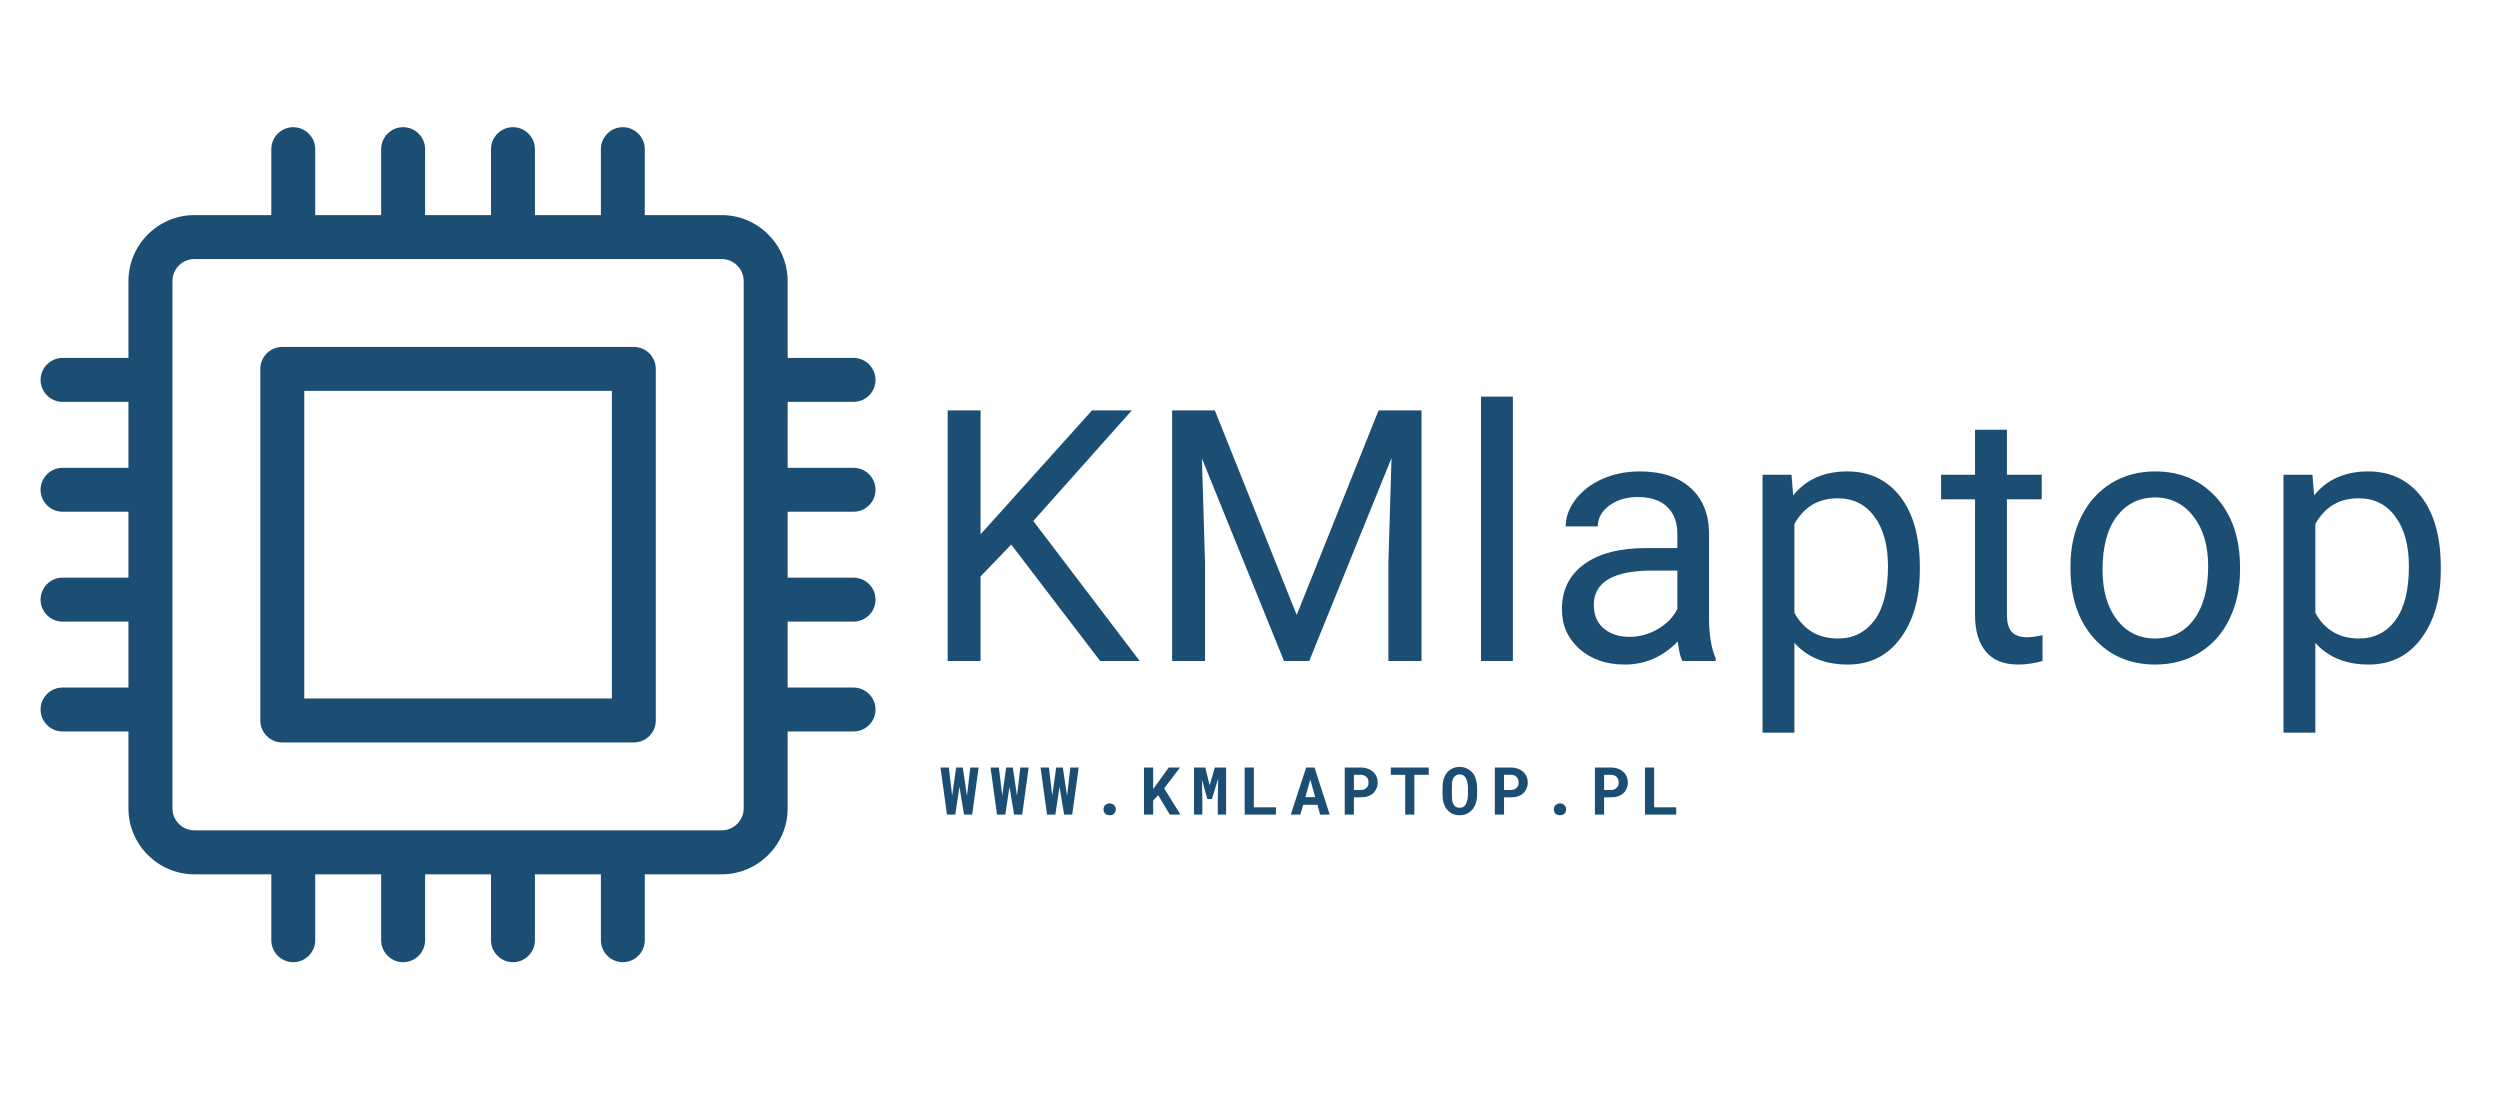
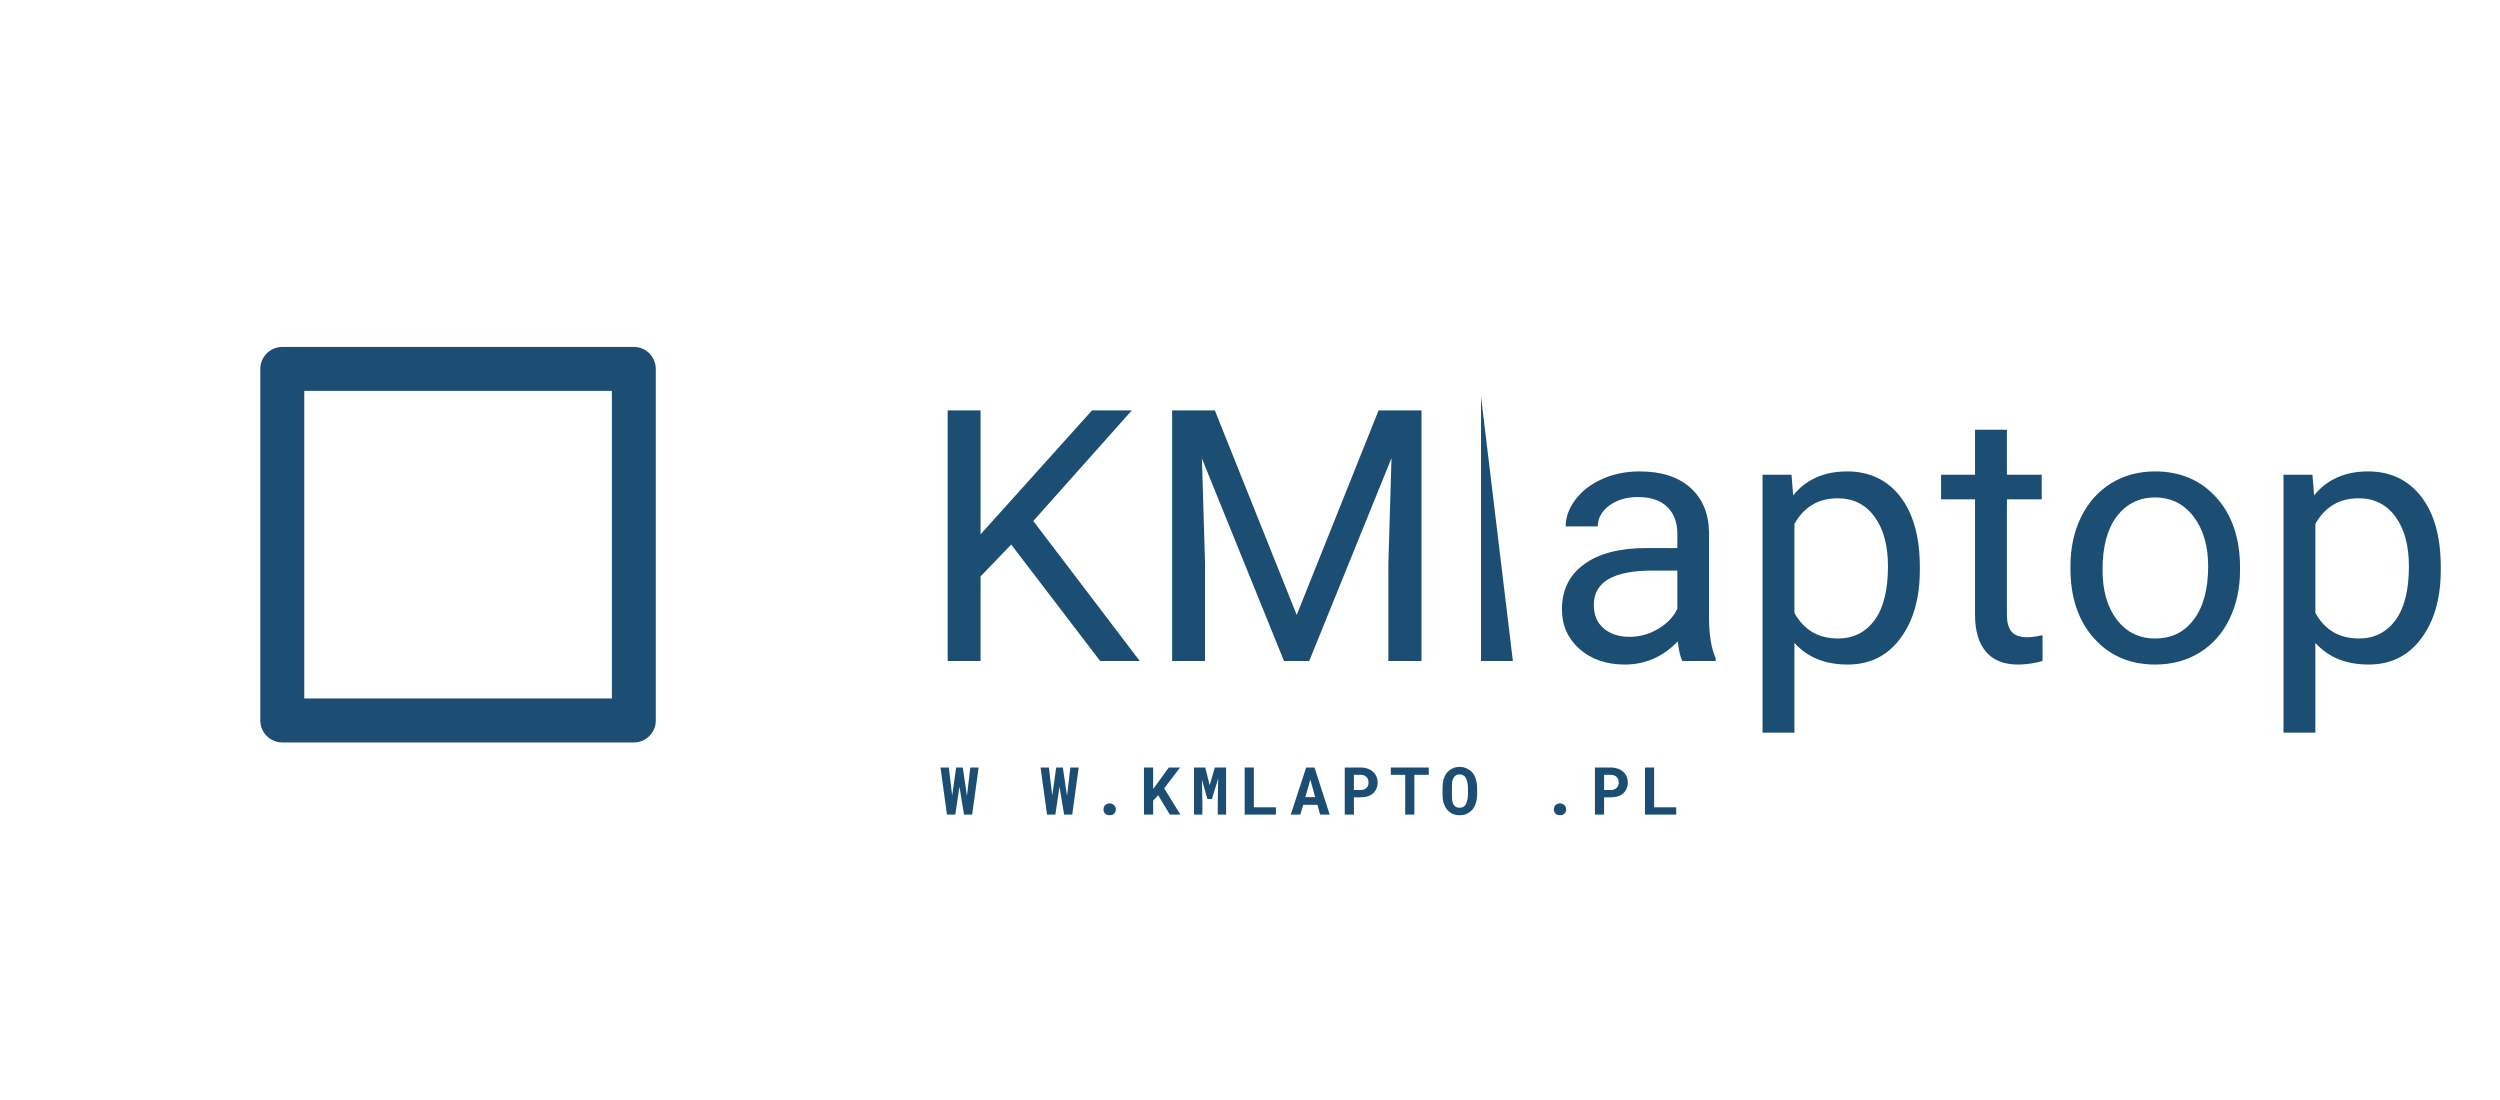
<svg xmlns="http://www.w3.org/2000/svg" width="250" zoomAndPan="magnify" viewBox="0 0 187.5 82.5" height="110" preserveAspectRatio="xMidYMid meet" version="1.2">
  <defs>
    <clipPath id="194f95decb">
-       <path d="M 3.043 9.543 L 65.664 9.543 L 65.664 72.164 L 3.043 72.164 Z M 3.043 9.543 " />
-     </clipPath>
+       </clipPath>
  </defs>
  <g id="58bf7b3f0f">
    <path style=" stroke:none;fill-rule:evenodd;fill:#1c4e73;fill-opacity:1;" d="M 47.539 55.684 L 21.172 55.684 C 20.262 55.684 19.523 54.945 19.523 54.035 L 19.523 27.668 C 19.523 26.758 20.262 26.02 21.172 26.02 L 47.539 26.02 C 48.449 26.02 49.184 26.758 49.184 27.668 L 49.184 54.035 C 49.188 54.945 48.449 55.684 47.539 55.684 M 22.82 52.387 L 45.891 52.387 L 45.891 29.316 L 22.82 29.316 Z M 22.82 52.387 " />
    <g clip-rule="nonzero" clip-path="url(#194f95decb)">
-       <path style=" stroke:none;fill-rule:evenodd;fill:#1c4e73;fill-opacity:1;" d="M 64.016 38.379 C 64.922 38.379 65.664 37.641 65.664 36.734 C 65.664 35.828 64.922 35.086 64.016 35.086 L 59.074 35.086 L 59.074 30.141 L 64.016 30.141 C 64.922 30.141 65.664 29.398 65.664 28.492 C 65.664 27.586 64.922 26.844 64.016 26.844 L 59.074 26.844 L 59.074 21.078 C 59.074 18.359 56.848 16.133 54.129 16.133 L 48.359 16.133 L 48.359 11.188 C 48.359 10.281 47.617 9.539 46.711 9.539 C 45.805 9.539 45.066 10.281 45.066 11.188 L 45.066 16.133 L 40.121 16.133 L 40.121 11.188 C 40.121 10.281 39.379 9.539 38.473 9.539 C 37.566 9.539 36.824 10.281 36.824 11.188 L 36.824 16.133 L 31.883 16.133 L 31.883 11.188 C 31.883 10.281 31.141 9.539 30.234 9.539 C 29.328 9.539 28.586 10.281 28.586 11.188 L 28.586 16.133 L 23.641 16.133 L 23.641 11.188 C 23.641 10.281 22.898 9.539 21.992 9.539 C 21.086 9.539 20.348 10.281 20.348 11.188 L 20.348 16.133 L 14.578 16.133 C 11.859 16.133 9.633 18.359 9.633 21.078 L 9.633 26.844 L 4.691 26.844 C 3.785 26.844 3.043 27.586 3.043 28.492 C 3.043 29.398 3.785 30.141 4.691 30.141 L 9.633 30.141 L 9.633 35.086 L 4.691 35.086 C 3.785 35.086 3.043 35.828 3.043 36.734 C 3.043 37.641 3.785 38.379 4.691 38.379 L 9.633 38.379 L 9.633 43.324 L 4.691 43.324 C 3.785 43.324 3.043 44.066 3.043 44.973 C 3.043 45.879 3.785 46.621 4.691 46.621 L 9.633 46.621 L 9.633 51.566 L 4.691 51.566 C 3.785 51.566 3.043 52.305 3.043 53.215 C 3.043 54.121 3.785 54.859 4.691 54.859 L 9.633 54.859 L 9.633 60.629 C 9.633 63.348 11.859 65.574 14.578 65.574 L 20.348 65.574 L 20.348 70.516 C 20.348 71.422 21.086 72.164 21.992 72.164 C 22.898 72.164 23.641 71.422 23.641 70.516 L 23.641 65.574 L 28.586 65.574 L 28.586 70.516 C 28.586 71.422 29.328 72.164 30.234 72.164 C 31.141 72.164 31.883 71.422 31.883 70.516 L 31.883 65.574 L 36.824 65.574 L 36.824 70.516 C 36.824 71.422 37.566 72.164 38.473 72.164 C 39.379 72.164 40.121 71.422 40.121 70.516 L 40.121 65.574 L 45.066 65.574 L 45.066 70.516 C 45.066 71.422 45.805 72.164 46.711 72.164 C 47.617 72.164 48.359 71.422 48.359 70.516 L 48.359 65.574 L 54.129 65.574 C 56.848 65.574 59.074 63.348 59.074 60.629 L 59.074 54.859 L 64.016 54.859 C 64.922 54.859 65.664 54.121 65.664 53.215 C 65.664 52.305 64.922 51.566 64.016 51.566 L 59.074 51.566 L 59.074 46.621 L 64.016 46.621 C 64.922 46.621 65.664 45.879 65.664 44.973 C 65.664 44.066 64.922 43.324 64.016 43.324 L 59.074 43.324 L 59.074 38.379 Z M 55.777 60.625 C 55.777 61.535 55.035 62.273 54.129 62.273 L 14.578 62.273 C 13.672 62.273 12.934 61.535 12.934 60.629 L 12.934 21.078 C 12.934 20.172 13.672 19.43 14.578 19.43 L 54.129 19.43 C 55.035 19.43 55.777 20.172 55.777 21.078 Z M 55.777 60.625 " />
-     </g>
+       </g>
    <g style="fill:#1c4e73;fill-opacity:1;">
      <g transform="translate(68.887, 49.575)">
        <path style="stroke:none" d="M 6.953 -8.734 L 4.656 -6.344 L 4.656 0 L 2.188 0 L 2.188 -18.797 L 4.656 -18.797 L 4.656 -9.5 L 13.016 -18.797 L 16 -18.797 L 8.609 -10.5 L 16.594 0 L 13.625 0 Z M 6.953 -8.734 " />
      </g>
    </g>
    <g style="fill:#1c4e73;fill-opacity:1;">
      <g transform="translate(85.722, 49.575)">
        <path style="stroke:none" d="M 5.391 -18.797 L 11.531 -3.453 L 17.672 -18.797 L 20.891 -18.797 L 20.891 0 L 18.406 0 L 18.406 -7.312 L 18.641 -15.219 L 12.469 0 L 10.578 0 L 4.422 -15.188 L 4.656 -7.312 L 4.656 0 L 2.188 0 L 2.188 -18.797 Z M 5.391 -18.797 " />
      </g>
    </g>
    <g style="fill:#1c4e73;fill-opacity:1;">
      <g transform="translate(109.06, 49.575)">
-         <path style="stroke:none" d="M 4.406 0 L 2.016 0 L 2.016 -19.828 L 4.406 -19.828 Z M 4.406 0 " />
+         <path style="stroke:none" d="M 4.406 0 L 2.016 0 L 2.016 -19.828 Z M 4.406 0 " />
      </g>
    </g>
    <g style="fill:#1c4e73;fill-opacity:1;">
      <g transform="translate(115.739, 49.575)">
        <path style="stroke:none" d="M 10.438 0 C 10.289 -0.27 10.176 -0.758 10.094 -1.469 C 8.977 -0.312 7.656 0.266 6.125 0.266 C 4.738 0.266 3.602 -0.125 2.719 -0.906 C 1.844 -1.688 1.406 -2.676 1.406 -3.875 C 1.406 -5.32 1.957 -6.445 3.062 -7.25 C 4.164 -8.062 5.723 -8.469 7.734 -8.469 L 10.062 -8.469 L 10.062 -9.562 C 10.062 -10.395 9.812 -11.055 9.312 -11.547 C 8.812 -12.047 8.07 -12.297 7.094 -12.297 C 6.25 -12.297 5.535 -12.082 4.953 -11.656 C 4.379 -11.227 4.094 -10.707 4.094 -10.094 L 1.688 -10.094 C 1.688 -10.789 1.93 -11.461 2.422 -12.109 C 2.922 -12.766 3.594 -13.281 4.438 -13.656 C 5.289 -14.031 6.223 -14.219 7.234 -14.219 C 8.848 -14.219 10.109 -13.816 11.016 -13.016 C 11.93 -12.211 12.406 -11.102 12.438 -9.688 L 12.438 -3.266 C 12.438 -1.984 12.602 -0.961 12.938 -0.203 L 12.938 0 Z M 6.469 -1.812 C 7.219 -1.812 7.926 -2.004 8.594 -2.391 C 9.27 -2.785 9.758 -3.289 10.062 -3.906 L 10.062 -6.781 L 8.188 -6.781 C 5.258 -6.781 3.797 -5.922 3.797 -4.203 C 3.797 -3.453 4.047 -2.863 4.547 -2.438 C 5.047 -2.02 5.688 -1.812 6.469 -1.812 Z M 6.469 -1.812 " />
      </g>
    </g>
    <g style="fill:#1c4e73;fill-opacity:1;">
      <g transform="translate(130.379, 49.575)">
        <path style="stroke:none" d="M 13.609 -6.828 C 13.609 -4.703 13.117 -2.988 12.141 -1.688 C 11.172 -0.383 9.859 0.266 8.203 0.266 C 6.504 0.266 5.172 -0.273 4.203 -1.359 L 4.203 5.375 L 1.812 5.375 L 1.812 -13.969 L 3.984 -13.969 L 4.109 -12.422 C 5.078 -13.617 6.426 -14.219 8.156 -14.219 C 9.832 -14.219 11.16 -13.586 12.141 -12.328 C 13.117 -11.066 13.609 -9.305 13.609 -7.047 Z M 11.219 -7.094 C 11.219 -8.676 10.879 -9.922 10.203 -10.828 C 9.535 -11.742 8.617 -12.203 7.453 -12.203 C 6.004 -12.203 4.922 -11.562 4.203 -10.281 L 4.203 -3.609 C 4.91 -2.328 6 -1.688 7.469 -1.688 C 8.613 -1.688 9.523 -2.141 10.203 -3.047 C 10.879 -3.961 11.219 -5.312 11.219 -7.094 Z M 11.219 -7.094 " />
      </g>
    </g>
    <g style="fill:#1c4e73;fill-opacity:1;">
      <g transform="translate(145.472, 49.575)">
        <path style="stroke:none" d="M 5.047 -17.344 L 5.047 -13.969 L 7.656 -13.969 L 7.656 -12.125 L 5.047 -12.125 L 5.047 -3.453 C 5.047 -2.898 5.16 -2.484 5.391 -2.203 C 5.629 -1.922 6.023 -1.781 6.578 -1.781 C 6.859 -1.781 7.238 -1.832 7.719 -1.938 L 7.719 0 C 7.094 0.176 6.484 0.266 5.891 0.266 C 4.816 0.266 4.008 -0.055 3.469 -0.703 C 2.926 -1.348 2.656 -2.266 2.656 -3.453 L 2.656 -12.125 L 0.109 -12.125 L 0.109 -13.969 L 2.656 -13.969 L 2.656 -17.344 Z M 5.047 -17.344 " />
      </g>
    </g>
    <g style="fill:#1c4e73;fill-opacity:1;">
      <g transform="translate(154.112, 49.575)">
        <path style="stroke:none" d="M 1.172 -7.109 C 1.172 -8.484 1.438 -9.711 1.969 -10.797 C 2.508 -11.891 3.258 -12.734 4.219 -13.328 C 5.188 -13.922 6.285 -14.219 7.516 -14.219 C 9.41 -14.219 10.945 -13.562 12.125 -12.25 C 13.301 -10.938 13.891 -9.188 13.891 -7 L 13.891 -6.828 C 13.891 -5.473 13.629 -4.254 13.109 -3.172 C 12.586 -2.086 11.844 -1.242 10.875 -0.641 C 9.906 -0.035 8.789 0.266 7.531 0.266 C 5.645 0.266 4.113 -0.391 2.938 -1.703 C 1.758 -3.023 1.172 -4.77 1.172 -6.938 Z M 3.578 -6.828 C 3.578 -5.273 3.938 -4.031 4.656 -3.094 C 5.375 -2.156 6.332 -1.688 7.531 -1.688 C 8.75 -1.688 9.711 -2.16 10.422 -3.109 C 11.141 -4.066 11.5 -5.398 11.5 -7.109 C 11.5 -8.641 11.133 -9.879 10.406 -10.828 C 9.676 -11.785 8.711 -12.266 7.516 -12.266 C 6.336 -12.266 5.383 -11.797 4.656 -10.859 C 3.938 -9.922 3.578 -8.578 3.578 -6.828 Z M 3.578 -6.828 " />
      </g>
    </g>
    <g style="fill:#1c4e73;fill-opacity:1;">
      <g transform="translate(169.449, 49.575)">
        <path style="stroke:none" d="M 13.609 -6.828 C 13.609 -4.703 13.117 -2.988 12.141 -1.688 C 11.172 -0.383 9.859 0.266 8.203 0.266 C 6.504 0.266 5.172 -0.273 4.203 -1.359 L 4.203 5.375 L 1.812 5.375 L 1.812 -13.969 L 3.984 -13.969 L 4.109 -12.422 C 5.078 -13.617 6.426 -14.219 8.156 -14.219 C 9.832 -14.219 11.16 -13.586 12.141 -12.328 C 13.117 -11.066 13.609 -9.305 13.609 -7.047 Z M 11.219 -7.094 C 11.219 -8.676 10.879 -9.922 10.203 -10.828 C 9.535 -11.742 8.617 -12.203 7.453 -12.203 C 6.004 -12.203 4.922 -11.562 4.203 -10.281 L 4.203 -3.609 C 4.91 -2.328 6 -1.688 7.469 -1.688 C 8.613 -1.688 9.523 -2.141 10.203 -3.047 C 10.879 -3.961 11.219 -5.312 11.219 -7.094 Z M 11.219 -7.094 " />
      </g>
    </g>
    <g style="fill:#1c4e73;fill-opacity:1;">
      <g transform="translate(70.475, 61.095)">
        <path style="stroke:none" d="M 2.047 -1.406 L 2.297 -3.531 L 2.922 -3.531 L 2.438 0 L 1.828 0 L 1.484 -2.094 L 1.172 0 L 0.547 0 L 0.062 -3.531 L 0.688 -3.531 L 0.938 -1.422 L 1.234 -3.531 L 1.734 -3.531 Z M 2.047 -1.406 " />
      </g>
    </g>
    <g style="fill:#1c4e73;fill-opacity:1;">
      <g transform="translate(74.228, 61.095)">
-         <path style="stroke:none" d="M 2.047 -1.406 L 2.297 -3.531 L 2.922 -3.531 L 2.438 0 L 1.828 0 L 1.484 -2.094 L 1.172 0 L 0.547 0 L 0.062 -3.531 L 0.688 -3.531 L 0.938 -1.422 L 1.234 -3.531 L 1.734 -3.531 Z M 2.047 -1.406 " />
-       </g>
+         </g>
    </g>
    <g style="fill:#1c4e73;fill-opacity:1;">
      <g transform="translate(77.98, 61.095)">
        <path style="stroke:none" d="M 2.047 -1.406 L 2.297 -3.531 L 2.922 -3.531 L 2.438 0 L 1.828 0 L 1.484 -2.094 L 1.172 0 L 0.547 0 L 0.062 -3.531 L 0.688 -3.531 L 0.938 -1.422 L 1.234 -3.531 L 1.734 -3.531 Z M 2.047 -1.406 " />
      </g>
    </g>
    <g style="fill:#1c4e73;fill-opacity:1;">
      <g transform="translate(81.733, 61.095)">
        <path style="stroke:none" d="M 1.031 -0.391 C 1.031 -0.453 1.039 -0.508 1.062 -0.562 C 1.082 -0.613 1.109 -0.66 1.141 -0.703 C 1.18 -0.742 1.234 -0.773 1.297 -0.797 C 1.359 -0.828 1.422 -0.844 1.484 -0.844 C 1.555 -0.844 1.625 -0.828 1.688 -0.797 C 1.75 -0.773 1.797 -0.742 1.828 -0.703 C 1.867 -0.66 1.898 -0.613 1.922 -0.562 C 1.941 -0.508 1.953 -0.453 1.953 -0.391 C 1.953 -0.328 1.941 -0.27 1.922 -0.219 C 1.898 -0.164 1.867 -0.117 1.828 -0.078 C 1.797 -0.035 1.75 -0.004 1.688 0.016 C 1.625 0.035 1.555 0.047 1.484 0.047 C 1.422 0.047 1.359 0.035 1.297 0.016 C 1.234 -0.004 1.18 -0.035 1.141 -0.078 C 1.109 -0.117 1.082 -0.164 1.062 -0.219 C 1.039 -0.27 1.031 -0.328 1.031 -0.391 Z M 1.031 -0.391 " />
      </g>
    </g>
    <g style="fill:#1c4e73;fill-opacity:1;">
      <g transform="translate(85.486, 61.095)">
        <path style="stroke:none" d="M 1.375 -1.453 L 1 -1.047 L 1 0 L 0.312 0 L 0.312 -3.531 L 1 -3.531 L 1 -1.922 L 1.312 -2.344 L 2.172 -3.531 L 3.016 -3.531 L 1.828 -1.969 L 3.047 0 L 2.25 0 Z M 1.375 -1.453 " />
      </g>
    </g>
    <g style="fill:#1c4e73;fill-opacity:1;">
      <g transform="translate(89.239, 61.095)">
        <path style="stroke:none" d="M 1.156 -3.531 L 1.484 -2.203 L 1.875 -3.531 L 2.719 -3.531 L 2.719 0 L 2.094 0 L 2.094 -1.047 L 2.125 -2.703 L 1.656 -1.172 L 1.312 -1.172 L 0.906 -2.625 L 0.938 -1.047 L 0.938 0 L 0.312 0 L 0.312 -3.531 Z M 1.156 -3.531 " />
      </g>
    </g>
    <g style="fill:#1c4e73;fill-opacity:1;">
      <g transform="translate(92.991, 61.095)">
        <path style="stroke:none" d="M 1.047 -0.547 L 2.703 -0.547 L 2.703 0 L 0.359 0 L 0.359 -3.531 L 1.047 -3.531 Z M 1.047 -0.547 " />
      </g>
    </g>
    <g style="fill:#1c4e73;fill-opacity:1;">
      <g transform="translate(96.744, 61.095)">
        <path style="stroke:none" d="M 2.062 -0.734 L 1 -0.734 L 0.781 0 L 0.062 0 L 1.219 -3.531 L 1.844 -3.531 L 2.984 0 L 2.266 0 Z M 1.156 -1.312 L 1.891 -1.312 L 1.531 -2.625 Z M 1.156 -1.312 " />
      </g>
    </g>
    <g style="fill:#1c4e73;fill-opacity:1;">
      <g transform="translate(100.497, 61.095)">
        <path style="stroke:none" d="M 1.047 -1.297 L 1.047 0 L 0.359 0 L 0.359 -3.531 L 1.562 -3.531 C 1.758 -3.531 1.938 -3.5 2.094 -3.438 C 2.25 -3.383 2.379 -3.305 2.484 -3.203 C 2.598 -3.109 2.68 -2.992 2.734 -2.859 C 2.797 -2.723 2.828 -2.566 2.828 -2.391 C 2.828 -2.234 2.797 -2.086 2.734 -1.953 C 2.68 -1.816 2.598 -1.695 2.484 -1.594 C 2.379 -1.5 2.25 -1.426 2.094 -1.375 C 1.938 -1.32 1.758 -1.297 1.562 -1.297 Z M 1.047 -1.844 L 1.562 -1.844 C 1.664 -1.844 1.75 -1.859 1.812 -1.891 C 1.883 -1.922 1.945 -1.961 2 -2.016 C 2.051 -2.066 2.086 -2.125 2.109 -2.188 C 2.129 -2.25 2.141 -2.316 2.141 -2.391 C 2.141 -2.473 2.129 -2.551 2.109 -2.625 C 2.086 -2.695 2.051 -2.758 2 -2.812 C 1.945 -2.863 1.883 -2.906 1.812 -2.938 C 1.75 -2.969 1.664 -2.984 1.562 -2.984 L 1.047 -2.984 Z M 1.047 -1.844 " />
      </g>
    </g>
    <g style="fill:#1c4e73;fill-opacity:1;">
      <g transform="translate(104.249, 61.095)">
        <path style="stroke:none" d="M 2.906 -2.984 L 1.828 -2.984 L 1.828 0 L 1.141 0 L 1.141 -2.984 L 0.062 -2.984 L 0.062 -3.531 L 2.906 -3.531 Z M 2.906 -2.984 " />
      </g>
    </g>
    <g style="fill:#1c4e73;fill-opacity:1;">
      <g transform="translate(108.002, 61.095)">
        <path style="stroke:none" d="M 2.781 -1.5 C 2.781 -1.281 2.75 -1.07 2.688 -0.875 C 2.633 -0.688 2.551 -0.523 2.438 -0.391 C 2.32 -0.254 2.18 -0.145 2.016 -0.062 C 1.859 0.008 1.676 0.047 1.469 0.047 C 1.27 0.047 1.086 0.008 0.922 -0.062 C 0.766 -0.145 0.629 -0.254 0.516 -0.391 C 0.41 -0.523 0.328 -0.688 0.266 -0.875 C 0.211 -1.07 0.188 -1.281 0.188 -1.5 L 0.188 -2.016 C 0.188 -2.242 0.211 -2.453 0.266 -2.641 C 0.328 -2.836 0.41 -3.004 0.516 -3.141 C 0.629 -3.273 0.766 -3.379 0.922 -3.453 C 1.078 -3.535 1.258 -3.578 1.469 -3.578 C 1.676 -3.578 1.859 -3.535 2.016 -3.453 C 2.18 -3.379 2.32 -3.273 2.438 -3.141 C 2.551 -3.004 2.633 -2.836 2.688 -2.641 C 2.75 -2.453 2.781 -2.242 2.781 -2.016 Z M 2.094 -2.031 C 2.094 -2.164 2.078 -2.297 2.047 -2.422 C 2.023 -2.547 1.988 -2.648 1.938 -2.734 C 1.895 -2.828 1.832 -2.895 1.75 -2.938 C 1.676 -2.988 1.582 -3.016 1.469 -3.016 C 1.352 -3.016 1.258 -2.988 1.188 -2.938 C 1.113 -2.895 1.051 -2.828 1 -2.734 C 0.957 -2.648 0.926 -2.547 0.906 -2.422 C 0.895 -2.297 0.891 -2.164 0.891 -2.031 L 0.891 -1.5 C 0.891 -1.363 0.895 -1.234 0.906 -1.109 C 0.926 -0.984 0.957 -0.875 1 -0.781 C 1.051 -0.695 1.113 -0.629 1.188 -0.578 C 1.258 -0.535 1.352 -0.516 1.469 -0.516 C 1.582 -0.516 1.676 -0.535 1.75 -0.578 C 1.832 -0.629 1.895 -0.695 1.938 -0.781 C 1.988 -0.875 2.023 -0.984 2.047 -1.109 C 2.078 -1.234 2.094 -1.363 2.094 -1.5 Z M 2.094 -2.031 " />
      </g>
    </g>
    <g style="fill:#1c4e73;fill-opacity:1;">
      <g transform="translate(111.755, 61.095)">
-         <path style="stroke:none" d="M 1.047 -1.297 L 1.047 0 L 0.359 0 L 0.359 -3.531 L 1.562 -3.531 C 1.758 -3.531 1.938 -3.5 2.094 -3.438 C 2.25 -3.383 2.379 -3.305 2.484 -3.203 C 2.598 -3.109 2.68 -2.992 2.734 -2.859 C 2.797 -2.723 2.828 -2.566 2.828 -2.391 C 2.828 -2.234 2.797 -2.086 2.734 -1.953 C 2.68 -1.816 2.598 -1.695 2.484 -1.594 C 2.379 -1.5 2.25 -1.426 2.094 -1.375 C 1.938 -1.32 1.758 -1.297 1.562 -1.297 Z M 1.047 -1.844 L 1.562 -1.844 C 1.664 -1.844 1.75 -1.859 1.812 -1.891 C 1.883 -1.922 1.945 -1.961 2 -2.016 C 2.051 -2.066 2.086 -2.125 2.109 -2.188 C 2.129 -2.25 2.141 -2.316 2.141 -2.391 C 2.141 -2.473 2.129 -2.551 2.109 -2.625 C 2.086 -2.695 2.051 -2.758 2 -2.812 C 1.945 -2.863 1.883 -2.906 1.812 -2.938 C 1.75 -2.969 1.664 -2.984 1.562 -2.984 L 1.047 -2.984 Z M 1.047 -1.844 " />
-       </g>
+         </g>
    </g>
    <g style="fill:#1c4e73;fill-opacity:1;">
      <g transform="translate(115.508, 61.095)">
        <path style="stroke:none" d="M 1.031 -0.391 C 1.031 -0.453 1.039 -0.508 1.062 -0.562 C 1.082 -0.613 1.109 -0.66 1.141 -0.703 C 1.18 -0.742 1.234 -0.773 1.297 -0.797 C 1.359 -0.828 1.422 -0.844 1.484 -0.844 C 1.555 -0.844 1.625 -0.828 1.688 -0.797 C 1.75 -0.773 1.797 -0.742 1.828 -0.703 C 1.867 -0.66 1.898 -0.613 1.922 -0.562 C 1.941 -0.508 1.953 -0.453 1.953 -0.391 C 1.953 -0.328 1.941 -0.27 1.922 -0.219 C 1.898 -0.164 1.867 -0.117 1.828 -0.078 C 1.797 -0.035 1.75 -0.004 1.688 0.016 C 1.625 0.035 1.555 0.047 1.484 0.047 C 1.422 0.047 1.359 0.035 1.297 0.016 C 1.234 -0.004 1.18 -0.035 1.141 -0.078 C 1.109 -0.117 1.082 -0.164 1.062 -0.219 C 1.039 -0.27 1.031 -0.328 1.031 -0.391 Z M 1.031 -0.391 " />
      </g>
    </g>
    <g style="fill:#1c4e73;fill-opacity:1;">
      <g transform="translate(119.26, 61.095)">
        <path style="stroke:none" d="M 1.047 -1.297 L 1.047 0 L 0.359 0 L 0.359 -3.531 L 1.562 -3.531 C 1.758 -3.531 1.938 -3.5 2.094 -3.438 C 2.25 -3.383 2.379 -3.305 2.484 -3.203 C 2.598 -3.109 2.68 -2.992 2.734 -2.859 C 2.797 -2.723 2.828 -2.566 2.828 -2.391 C 2.828 -2.234 2.797 -2.086 2.734 -1.953 C 2.68 -1.816 2.598 -1.695 2.484 -1.594 C 2.379 -1.5 2.25 -1.426 2.094 -1.375 C 1.938 -1.32 1.758 -1.297 1.562 -1.297 Z M 1.047 -1.844 L 1.562 -1.844 C 1.664 -1.844 1.75 -1.859 1.812 -1.891 C 1.883 -1.922 1.945 -1.961 2 -2.016 C 2.051 -2.066 2.086 -2.125 2.109 -2.188 C 2.129 -2.25 2.141 -2.316 2.141 -2.391 C 2.141 -2.473 2.129 -2.551 2.109 -2.625 C 2.086 -2.695 2.051 -2.758 2 -2.812 C 1.945 -2.863 1.883 -2.906 1.812 -2.938 C 1.75 -2.969 1.664 -2.984 1.562 -2.984 L 1.047 -2.984 Z M 1.047 -1.844 " />
      </g>
    </g>
    <g style="fill:#1c4e73;fill-opacity:1;">
      <g transform="translate(123.013, 61.095)">
        <path style="stroke:none" d="M 1.047 -0.547 L 2.703 -0.547 L 2.703 0 L 0.359 0 L 0.359 -3.531 L 1.047 -3.531 Z M 1.047 -0.547 " />
      </g>
    </g>
  </g>
</svg>